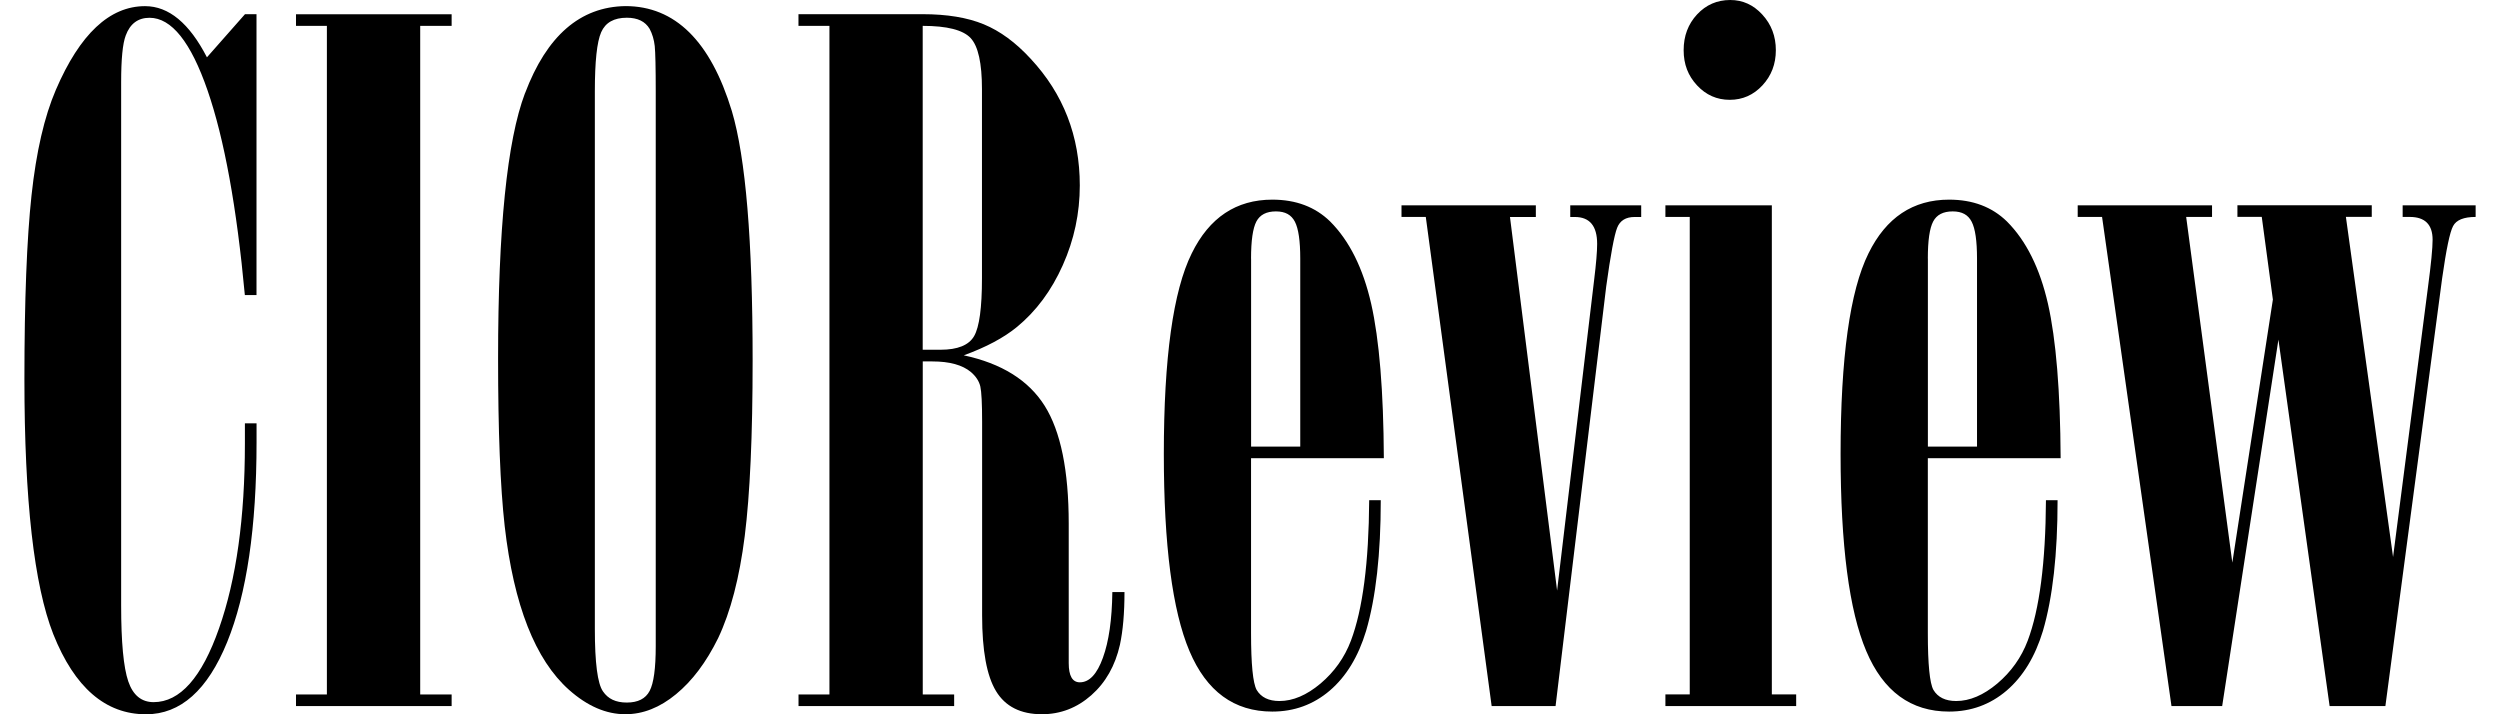
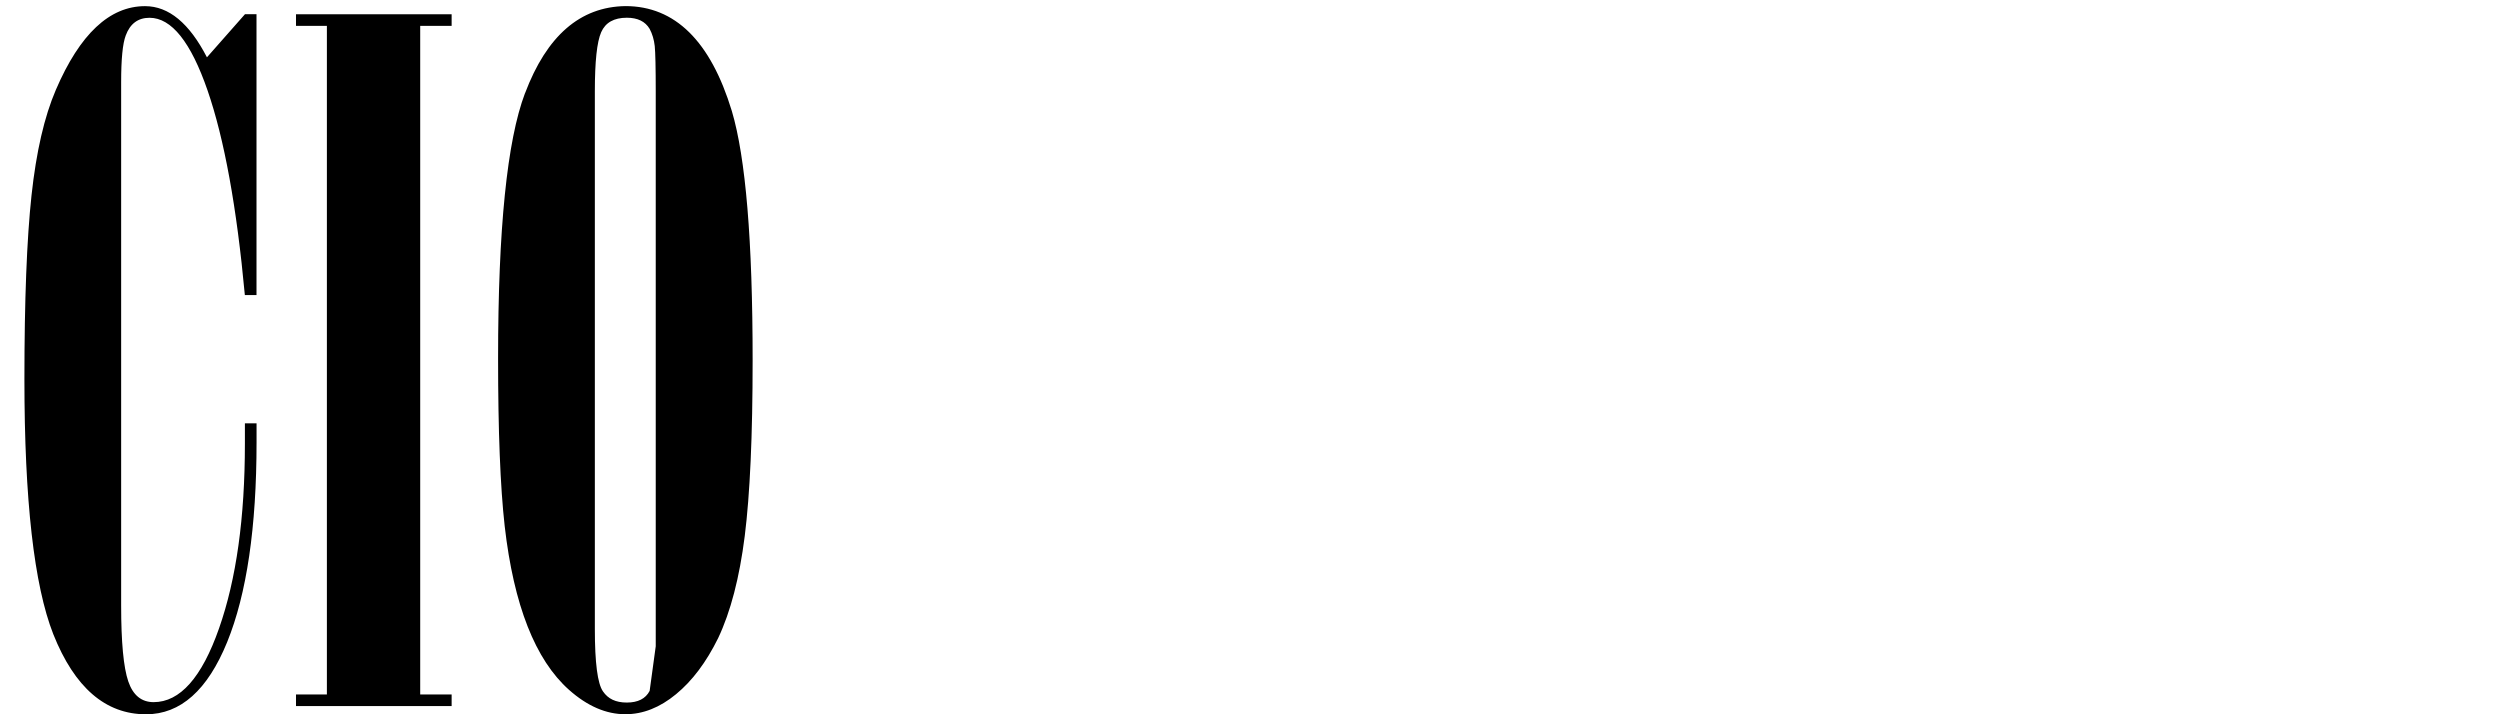
<svg xmlns="http://www.w3.org/2000/svg" width="98" height="28" viewBox="0 0 98 28" fill="none">
-   <path d="M81.446 8.504H82.401L85.122 27.679H87.109L89.314 13.314L91.321 27.679H93.507L95.732 10.909C95.892 9.783 96.033 9.1 96.161 8.862C96.286 8.623 96.581 8.504 97.045 8.504V8.048H94.184V8.504H94.463C95.059 8.504 95.358 8.803 95.358 9.398C95.358 9.729 95.298 10.345 95.178 11.245L93.808 21.835L91.959 8.502H92.973V8.046H87.707V8.502H88.661L89.097 11.742L87.507 22.055L85.698 8.504H86.712V8.048H81.446V8.504ZM75.571 10.134C75.571 9.432 75.64 8.948 75.78 8.683C75.919 8.418 76.174 8.287 76.545 8.287C76.915 8.287 77.151 8.422 77.29 8.693C77.43 8.964 77.499 9.444 77.499 10.134V17.506H75.573V10.134H75.571ZM80.201 19.612C80.187 22.049 79.95 23.884 79.486 25.115C79.235 25.778 78.836 26.336 78.294 26.795C77.75 27.251 77.214 27.48 76.684 27.48C76.26 27.48 75.963 27.334 75.79 27.044C75.644 26.779 75.571 26.037 75.571 24.818V17.962H80.777C80.763 15.326 80.597 13.31 80.281 11.911C79.962 10.514 79.426 9.436 78.671 8.681C78.087 8.111 77.332 7.826 76.405 7.826C74.989 7.826 73.935 8.528 73.245 9.932C72.516 11.403 72.151 14.025 72.151 17.801C72.151 21.363 72.486 23.937 73.156 25.519C73.825 27.103 74.907 27.894 76.405 27.894C77.266 27.894 78.017 27.619 78.661 27.07C79.302 26.52 79.777 25.741 80.082 24.734C80.466 23.423 80.657 21.714 80.657 19.608H80.201V19.612ZM66.525 0.566C66.174 0.944 65.999 1.411 65.999 1.967C65.999 2.522 66.174 2.971 66.525 3.347C66.876 3.724 67.302 3.913 67.806 3.913C68.31 3.913 68.736 3.724 69.087 3.347C69.438 2.969 69.613 2.51 69.613 1.967C69.613 1.423 69.438 0.96 69.087 0.576C68.736 0.191 68.316 0 67.826 0C67.31 0 66.876 0.189 66.525 0.566ZM65.284 8.048V8.504H66.238V27.221H65.284V27.677H70.41V27.221H69.456V8.048H65.284ZM54.937 8.504H55.891L58.473 27.679H60.978L62.964 11.227C63.136 9.982 63.279 9.217 63.391 8.932C63.502 8.647 63.731 8.506 64.076 8.506H64.335V8.05H61.554V8.506H61.733C62.315 8.506 62.608 8.856 62.608 9.56C62.608 9.865 62.568 10.341 62.488 10.99L61.038 23.15L59.191 8.506H60.205V8.05H54.939V8.506L54.937 8.504ZM49.041 10.134C49.041 9.432 49.111 8.948 49.25 8.683C49.39 8.418 49.645 8.287 50.015 8.287C50.386 8.287 50.621 8.422 50.761 8.693C50.9 8.964 50.97 9.444 50.97 10.134V17.506H49.043V10.134H49.041ZM53.672 19.612C53.657 22.049 53.42 23.884 52.956 25.115C52.705 25.778 52.307 26.336 51.765 26.795C51.221 27.251 50.685 27.48 50.155 27.48C49.73 27.48 49.434 27.334 49.26 27.044C49.115 26.779 49.041 26.037 49.041 24.818V17.962H54.247C54.233 15.326 54.068 13.31 53.751 11.911C53.432 10.514 52.896 9.436 52.141 8.681C51.557 8.111 50.802 7.826 49.876 7.826C48.459 7.826 47.405 8.528 46.716 9.932C45.987 11.403 45.622 14.025 45.622 17.801C45.622 21.363 45.957 23.937 46.626 25.519C47.296 27.103 48.377 27.894 49.874 27.894C50.735 27.894 51.486 27.619 52.129 27.07C52.771 26.52 53.245 25.741 53.55 24.734C53.934 23.423 54.126 21.714 54.126 19.608H53.669L53.672 19.612ZM36.17 1.014C37.124 1.014 37.75 1.174 38.047 1.49C38.346 1.809 38.493 2.477 38.493 3.497V10.909C38.493 12.06 38.391 12.816 38.186 13.174C37.981 13.531 37.541 13.71 36.865 13.71H36.17V1.014ZM31.302 1.014H32.514V27.223H31.302V27.679H37.403V27.223H36.172V14.168H36.55C37.226 14.168 37.73 14.308 38.061 14.585C38.26 14.756 38.381 14.945 38.429 15.151C38.475 15.356 38.499 15.816 38.499 16.531V24.123C38.499 25.502 38.68 26.492 39.045 27.093C39.41 27.695 40.009 27.998 40.842 27.998C41.571 27.998 42.217 27.749 42.779 27.253C43.341 26.757 43.715 26.097 43.901 25.276C44.02 24.72 44.08 24.031 44.08 23.21H43.604C43.59 24.284 43.468 25.141 43.235 25.782C43.004 26.426 42.701 26.747 42.33 26.747C42.039 26.747 41.894 26.496 41.894 25.992V20.526C41.894 18.446 41.579 16.906 40.95 15.906C40.32 14.906 39.264 14.246 37.78 13.929C38.654 13.611 39.35 13.24 39.866 12.816C40.621 12.194 41.221 11.385 41.663 10.391C42.107 9.396 42.328 8.358 42.328 7.27C42.328 5.336 41.685 3.68 40.402 2.303C39.818 1.668 39.206 1.217 38.563 0.952C37.919 0.687 37.122 0.556 36.168 0.556H31.3V1.012L31.302 1.014Z" fill="black" />
-   <path d="M25.466 27.084C25.307 27.388 25.01 27.54 24.572 27.54C24.133 27.54 23.836 27.394 23.637 27.103C23.424 26.799 23.318 25.984 23.318 24.659V3.576C23.318 2.411 23.4 1.64 23.567 1.261C23.733 0.885 24.067 0.695 24.572 0.695C24.996 0.695 25.293 0.841 25.466 1.132C25.572 1.331 25.638 1.556 25.666 1.807C25.691 2.058 25.705 2.648 25.705 3.576V25.334C25.705 26.195 25.626 26.779 25.466 27.084ZM20.579 3.656C19.877 5.511 19.525 8.976 19.525 14.049C19.525 16.884 19.61 19.076 19.784 20.626C20.14 23.726 20.983 25.866 22.308 27.044C23.023 27.679 23.759 27.998 24.514 27.998C25.203 27.998 25.865 27.737 26.5 27.213C27.136 26.691 27.686 25.958 28.15 25.017C28.64 23.983 28.987 22.65 29.194 21.012C29.399 19.377 29.503 17.081 29.503 14.129C29.503 9.438 29.232 6.181 28.688 4.352C27.853 1.61 26.462 0.239 24.516 0.239C22.741 0.265 21.43 1.405 20.581 3.656M11.603 1.014H12.814V27.223H11.603V27.679H17.704V27.223H16.472V1.014H17.704V0.558H11.603V1.014ZM9.602 0.558L8.112 2.247C7.423 0.911 6.616 0.241 5.687 0.241C4.296 0.241 3.131 1.333 2.19 3.521C1.74 4.567 1.421 5.945 1.236 7.653C1.051 9.363 0.957 11.765 0.957 14.866C0.957 19.608 1.334 22.939 2.089 24.86C2.924 26.954 4.135 28 5.725 28C7.076 28 8.136 27.056 8.905 25.169C9.672 23.282 10.057 20.668 10.057 17.33V16.595H9.6V17.39C9.6 20.291 9.264 22.706 8.586 24.633C7.911 26.559 7.056 27.524 6.022 27.524C5.546 27.524 5.213 27.253 5.028 26.709C4.842 26.165 4.749 25.173 4.749 23.728V3.22C4.749 2.319 4.808 1.71 4.928 1.393C5.099 0.928 5.412 0.697 5.862 0.697C6.723 0.697 7.482 1.648 8.138 3.549C8.793 5.449 9.28 8.121 9.598 11.566H10.055V0.556H9.598L9.602 0.558Z" fill="black" />
+   <path d="M25.466 27.084C25.307 27.388 25.01 27.54 24.572 27.54C24.133 27.54 23.836 27.394 23.637 27.103C23.424 26.799 23.318 25.984 23.318 24.659V3.576C23.318 2.411 23.4 1.64 23.567 1.261C23.733 0.885 24.067 0.695 24.572 0.695C24.996 0.695 25.293 0.841 25.466 1.132C25.572 1.331 25.638 1.556 25.666 1.807C25.691 2.058 25.705 2.648 25.705 3.576V25.334ZM20.579 3.656C19.877 5.511 19.525 8.976 19.525 14.049C19.525 16.884 19.61 19.076 19.784 20.626C20.14 23.726 20.983 25.866 22.308 27.044C23.023 27.679 23.759 27.998 24.514 27.998C25.203 27.998 25.865 27.737 26.5 27.213C27.136 26.691 27.686 25.958 28.15 25.017C28.64 23.983 28.987 22.65 29.194 21.012C29.399 19.377 29.503 17.081 29.503 14.129C29.503 9.438 29.232 6.181 28.688 4.352C27.853 1.61 26.462 0.239 24.516 0.239C22.741 0.265 21.43 1.405 20.581 3.656M11.603 1.014H12.814V27.223H11.603V27.679H17.704V27.223H16.472V1.014H17.704V0.558H11.603V1.014ZM9.602 0.558L8.112 2.247C7.423 0.911 6.616 0.241 5.687 0.241C4.296 0.241 3.131 1.333 2.19 3.521C1.74 4.567 1.421 5.945 1.236 7.653C1.051 9.363 0.957 11.765 0.957 14.866C0.957 19.608 1.334 22.939 2.089 24.86C2.924 26.954 4.135 28 5.725 28C7.076 28 8.136 27.056 8.905 25.169C9.672 23.282 10.057 20.668 10.057 17.33V16.595H9.6V17.39C9.6 20.291 9.264 22.706 8.586 24.633C7.911 26.559 7.056 27.524 6.022 27.524C5.546 27.524 5.213 27.253 5.028 26.709C4.842 26.165 4.749 25.173 4.749 23.728V3.22C4.749 2.319 4.808 1.71 4.928 1.393C5.099 0.928 5.412 0.697 5.862 0.697C6.723 0.697 7.482 1.648 8.138 3.549C8.793 5.449 9.28 8.121 9.598 11.566H10.055V0.556H9.598L9.602 0.558Z" fill="black" />
</svg>